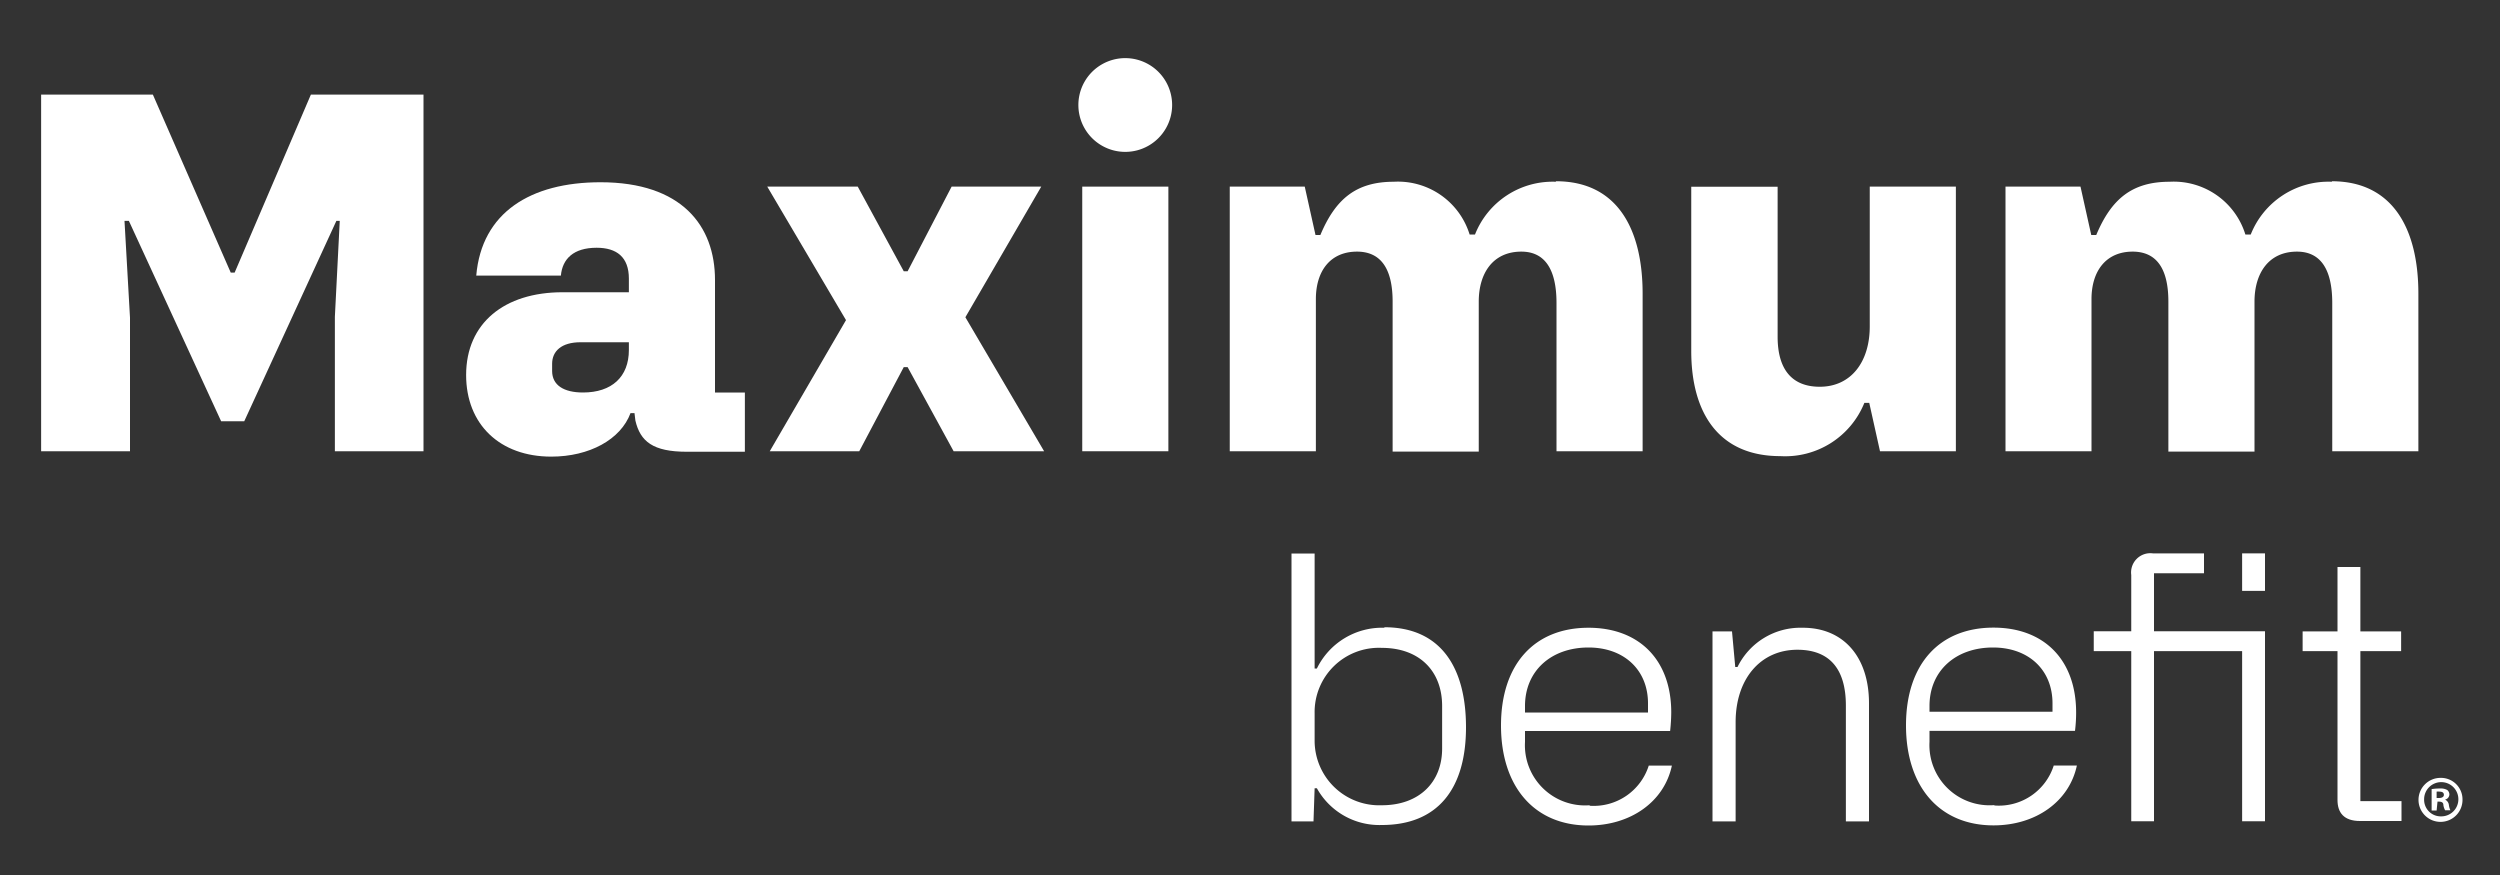
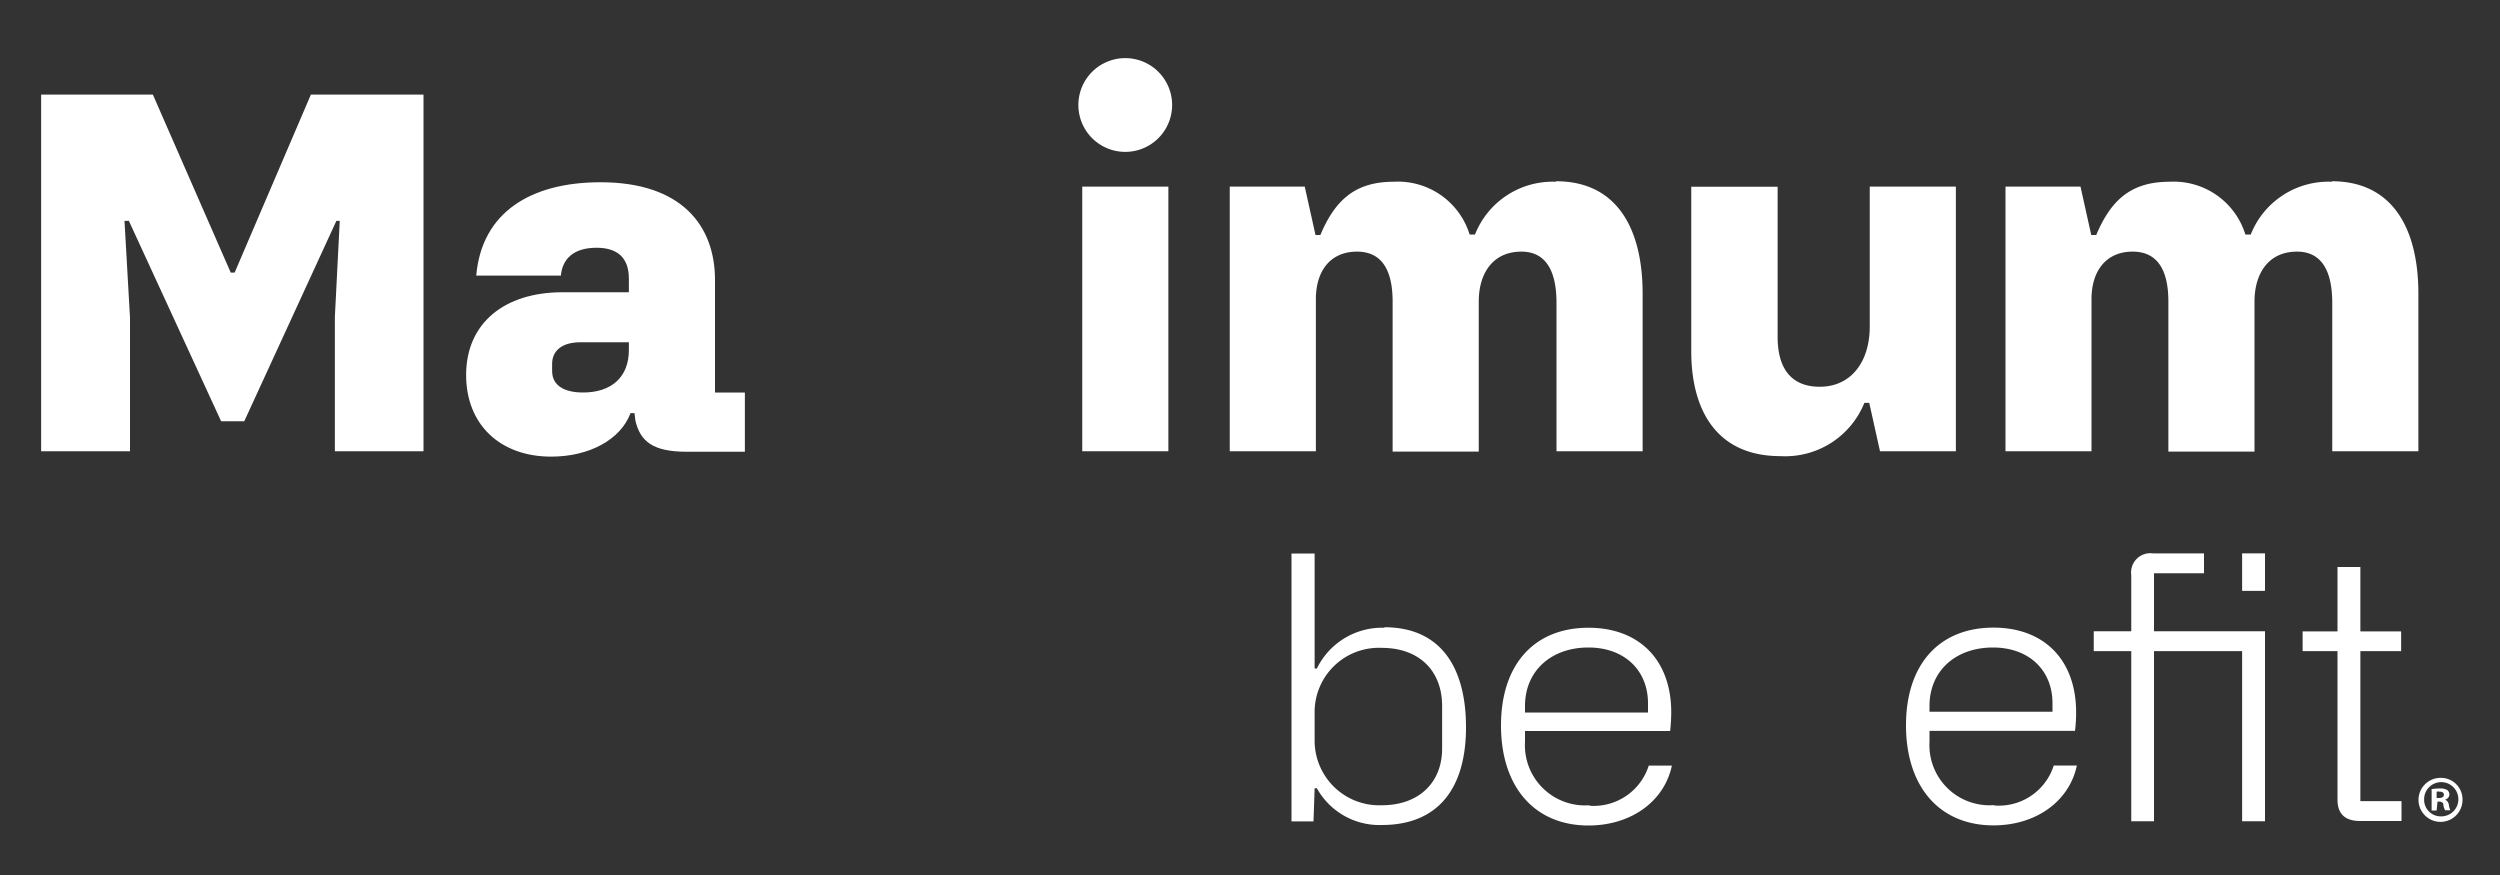
<svg xmlns="http://www.w3.org/2000/svg" id="Layer_1" data-name="Layer 1" viewBox="0 0 200 70">
  <rect x="0" y="0" width="200" height="70" fill="#333333" stroke="none" />
  <defs>
    <style>
      .cls-1 {
        fill: #fff;
      }

      .cls-2 {
        fill: #fff;
      }
    </style>
  </defs>
  <title>Maximum Benefit logo</title>
  <g>
    <polygon class="cls-1" points="24.87 7.57 18.77 21.81 18.46 21.81 12.23 7.57 3.29 7.57 3.29 36.1 10.4 36.1 10.4 25.42 9.96 17.67 10.31 17.67 17.69 33.7 19.54 33.7 26.91 17.67 27.18 17.67 26.79 25.34 26.79 36.1 33.88 36.1 33.88 7.57 24.87 7.57" />
    <path class="cls-1" d="M50.31,28c0,2.15-1.37,3.4-3.67,3.4-1.53,0-2.47-.58-2.47-1.72v-.58c0-1,.74-1.72,2.27-1.72h3.87Zm9.28,8.14V31.4H57.2v-9c0-4.34-2.66-7.82-9.16-7.82-5.59,0-9.51,2.42-9.94,7.47h6.77c.12-1.33,1-2.23,2.86-2.23,1.61,0,2.58.75,2.58,2.47v1.09H45c-4.65,0-7.71,2.47-7.71,6.62,0,3.95,2.7,6.53,6.81,6.53,3.05,0,5.56-1.37,6.34-3.48h.32l.07.59c.39,1.68,1.41,2.5,4.11,2.5Z" />
-     <polygon class="cls-1" points="72.61 29.37 76.29 36.1 83.53 36.1 77.23 25.38 83.3 14.93 76.13 14.93 72.61 21.7 72.3 21.7 68.62 14.93 61.38 14.93 67.68 25.61 61.58 36.1 68.74 36.1 72.3 29.37 72.61 29.37" />
    <path class="cls-1" d="M93.77,8.4a3.75,3.75,0,1,1-7.5,0,3.75,3.75,0,1,1,7.5,0" />
    <rect class="cls-1" x="86.58" y="14.93" width="6.89" height="21.17" />
    <path class="cls-1" d="M124.46,14.54A6.68,6.68,0,0,0,118,18.76h-.43a6,6,0,0,0-6.07-4.22c-3,0-4.66,1.37-5.87,4.26h-.39l-.86-3.87h-6V36.1h6.89V23.93c0-2.27,1.17-3.8,3.29-3.8,1.83,0,2.85,1.26,2.85,4v12h6.89v-12c0-2.27,1.13-4,3.41-4,1.79,0,2.81,1.29,2.81,4.11V36.1h6.89V23.5c0-5.24-2.07-9-6.93-9" />
    <path class="cls-1" d="M149.58,26.12c0,2.82-1.49,4.82-4,4.82-2.15,0-3.37-1.3-3.37-4v-12H135.3V28.08c0,5,2.23,8.41,7.12,8.41a6.83,6.83,0,0,0,6.73-4.26h.39l.86,3.87h6.07V14.93h-6.89Z" />
    <path class="cls-1" d="M186.56,14.54a6.69,6.69,0,0,0-6.5,4.22h-.43a6,6,0,0,0-6.06-4.22c-3,0-4.66,1.37-5.87,4.26h-.4l-.86-3.87h-6V36.1h6.88V23.93c0-2.27,1.18-3.8,3.29-3.8,1.84,0,2.86,1.26,2.86,4v12h6.89v-12c0-2.27,1.13-4,3.4-4,1.8,0,2.82,1.29,2.82,4.11V36.1h6.89V23.5c0-5.24-2.08-9-6.93-9" />
  </g>
  <g>
    <path class="cls-2" d="M115.37,59.89c0,2.7-1.85,4.53-4.82,4.53a5.17,5.17,0,0,1-5.38-5.12V57.06a5.14,5.14,0,0,1,5.38-5.23c3,0,4.82,1.85,4.82,4.65Zm-4.62-9.67a5.81,5.81,0,0,0-5.4,3.26h-.18v-9.2h-1.85V65.71h1.76l.09-2.65h.18a5.72,5.72,0,0,0,5.2,2.94c4.38,0,6.73-2.79,6.73-7.82,0-4.76-2-8-6.53-8" />
    <path class="cls-2" d="M122,56.48c0-2.8,2.08-4.68,5.08-4.68,2.85,0,4.76,1.8,4.76,4.47V57H122Zm5.17,7.94A4.81,4.81,0,0,1,122,59.36v-.88h11.61a14.52,14.52,0,0,0,.09-1.48c0-4.23-2.59-6.78-6.62-6.78-4.32,0-7,2.91-7,7.82s2.68,8,7,8c3.38,0,6.06-1.91,6.67-4.79h-1.85a4.62,4.62,0,0,1-4.73,3.21" />
-     <path class="cls-2" d="M144.18,50.22A5.61,5.61,0,0,0,139,53.36h-.18l-.26-2.85H137v15.2h1.85V57.77c0-3.47,2-5.79,4.94-5.79,2.47,0,3.88,1.41,3.88,4.47v9.26h1.85V56.27c0-3.73-2.05-6.05-5.29-6.05" />
    <path class="cls-2" d="M154.36,56.47c0-2.79,2.08-4.67,5.08-4.67,2.85,0,4.76,1.79,4.76,4.47v.67h-9.84Zm5.17,7.94a4.81,4.81,0,0,1-5.17-5.06v-.88H166a12.08,12.08,0,0,0,.09-1.47c0-4.23-2.58-6.79-6.61-6.79-4.32,0-7,2.91-7,7.82s2.68,8,7,8c3.38,0,6.06-1.91,6.67-4.79h-1.85a4.61,4.61,0,0,1-4.73,3.2" />
    <path class="cls-2" d="M172.32,45.86h4V44.27h-4.09A1.54,1.54,0,0,0,170.5,46V50.5h-3v1.59h3V65.7h1.82V52.09h7.05V65.7h1.83V50.5h-8.88Z" />
    <rect class="cls-2" x="179.37" y="44.27" width="1.83" height="3" />
    <path class="cls-2" d="M188.83,52.09h3.26V50.51h-3.26V45.36H187v5.15h-2.79v1.58H187V64c0,1,.5,1.68,1.8,1.68h3.32V64.09h-3.29Z" />
    <path class="cls-2" d="M197,63.94a1.76,1.76,0,1,1-1.75-1.71A1.72,1.72,0,0,1,197,63.94m-3.07,0a1.33,1.33,0,0,0,1.33,1.37,1.37,1.37,0,1,0-1.33-1.37m1,.9h-.4V63.13a3.69,3.69,0,0,1,.66-.05,1.08,1.08,0,0,1,.59.12.47.47,0,0,1,.17.38.44.44,0,0,1-.35.39v0a.53.53,0,0,1,.31.42,1.35,1.35,0,0,0,.12.43h-.42a1.17,1.17,0,0,1-.14-.42c0-.19-.13-.27-.35-.27H195Zm0-1h.19c.22,0,.39-.08.39-.25s-.11-.26-.36-.26a1,1,0,0,0-.22,0Z" />
  </g>
</svg>